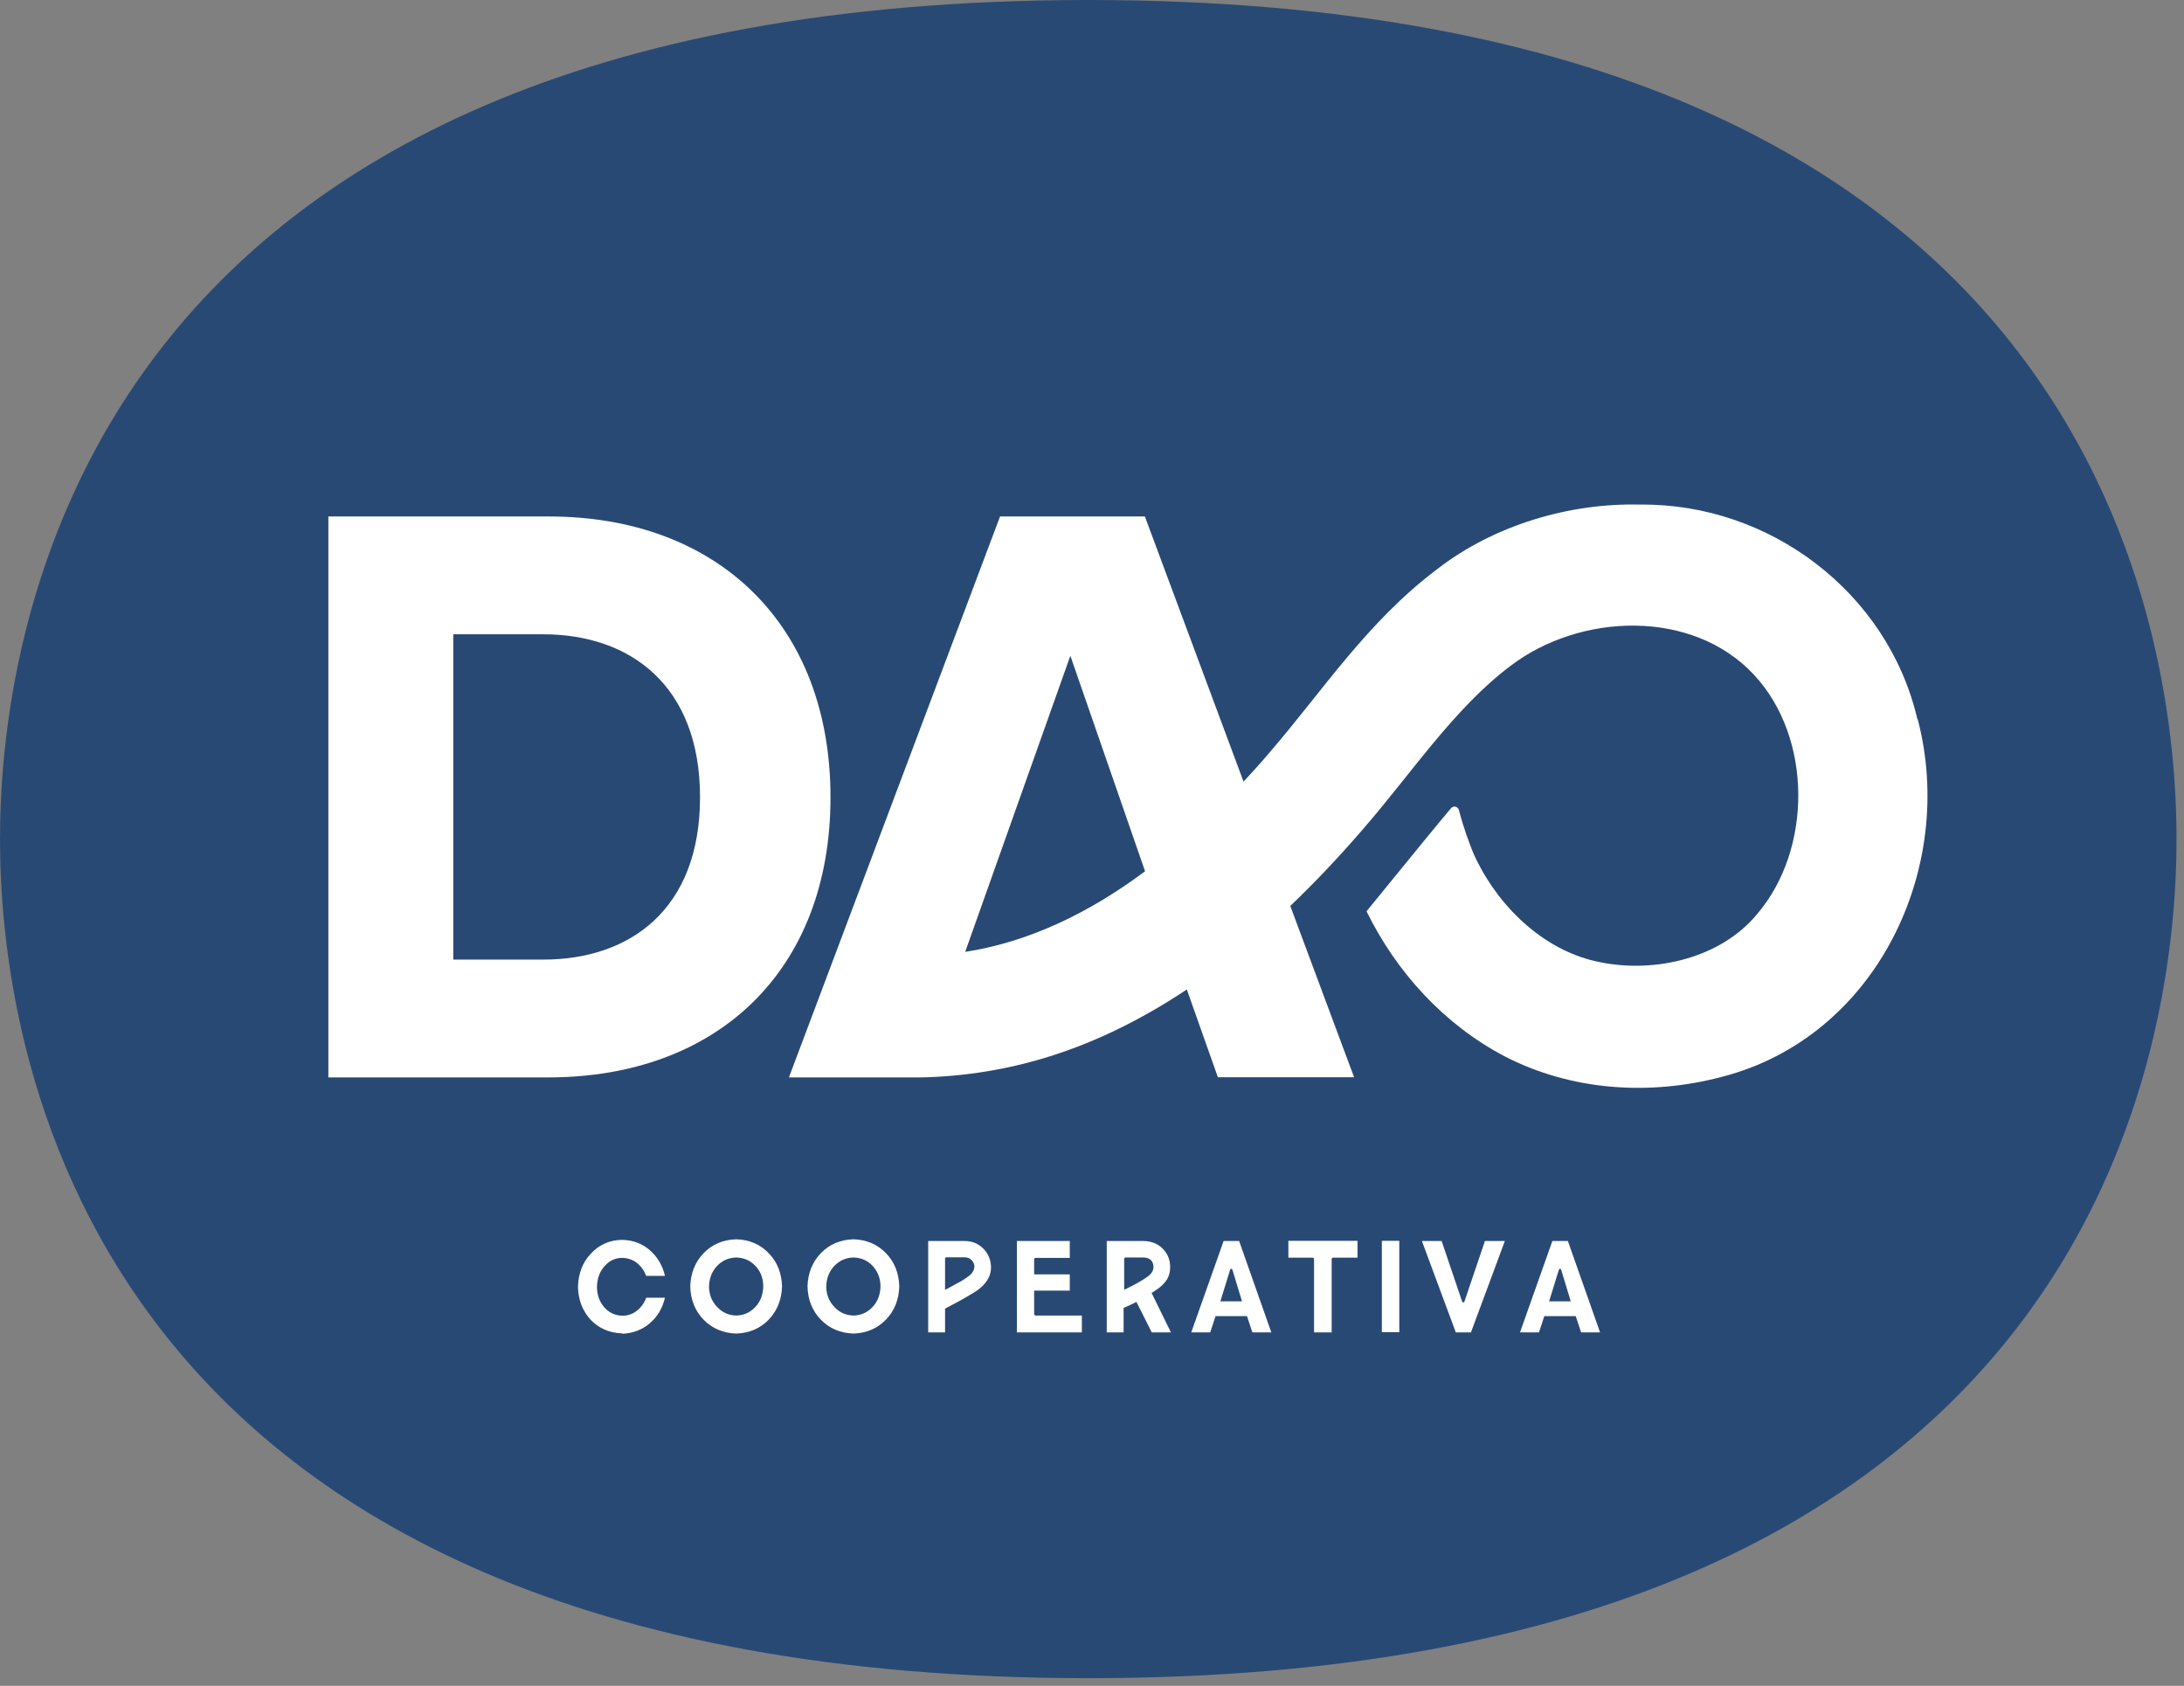
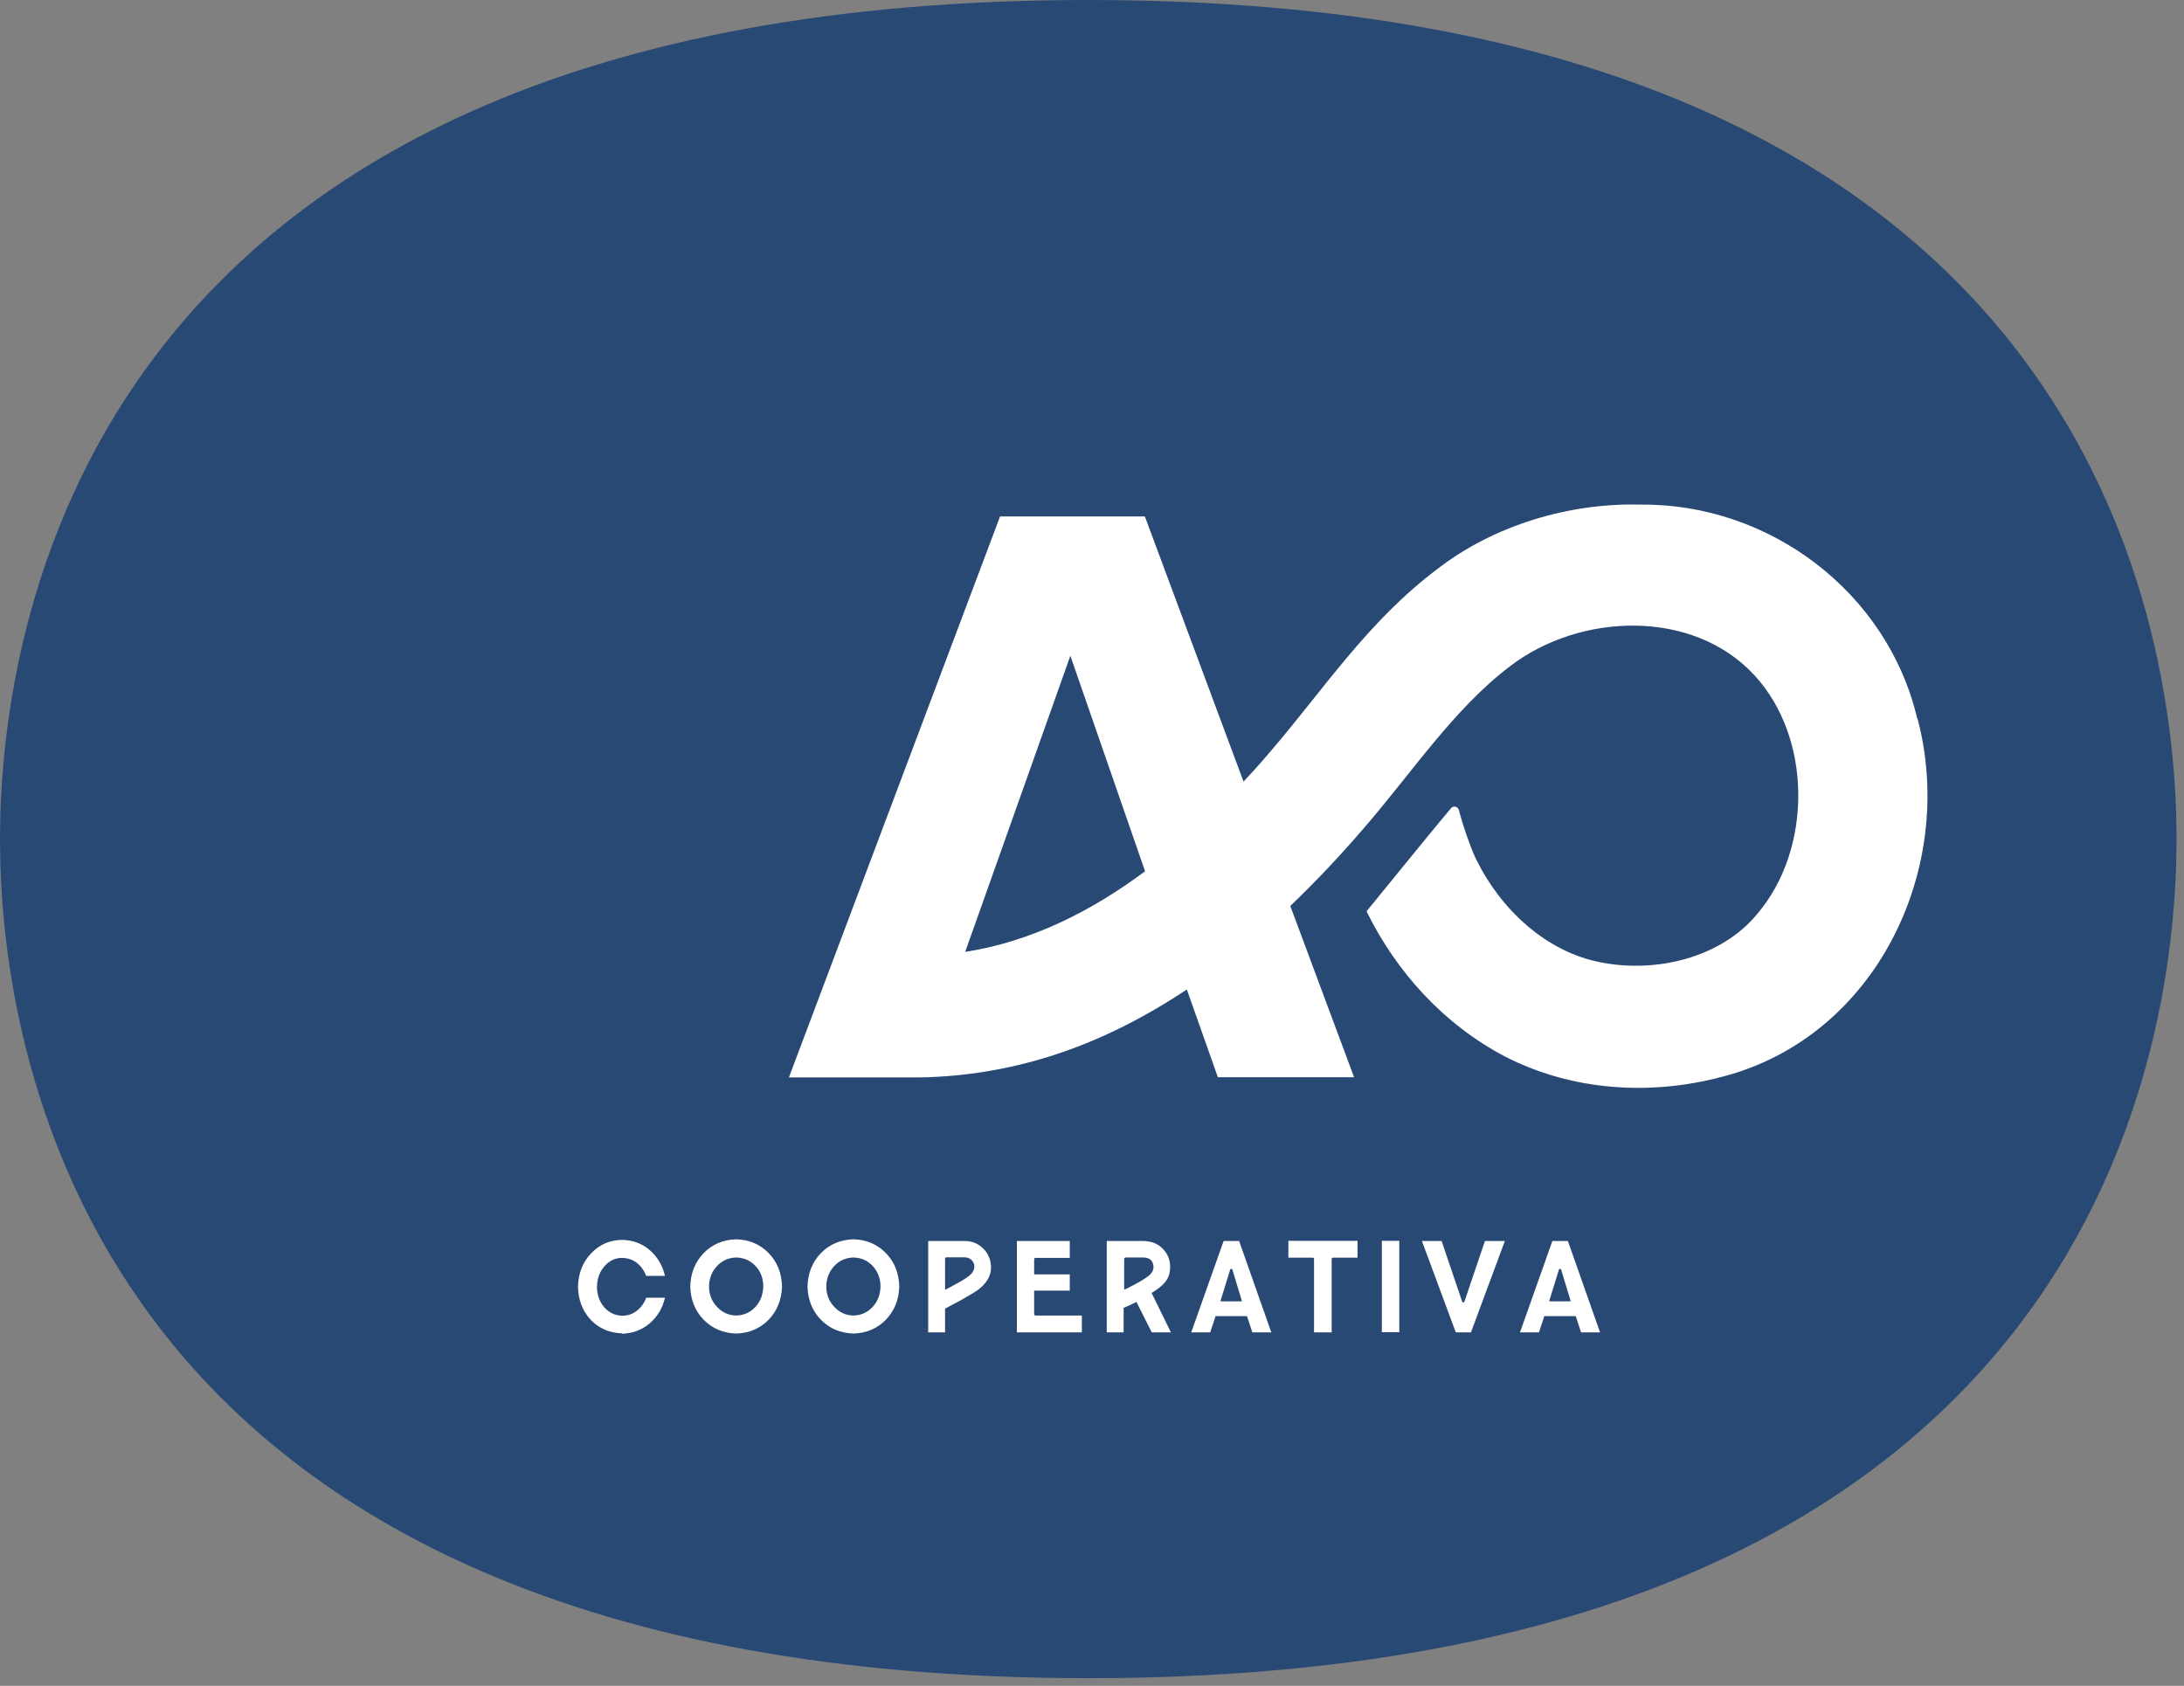
<svg xmlns="http://www.w3.org/2000/svg" width="114" height="88" viewBox="0 0 114 88" fill="none">
  <rect x="0" y="0" width="114" height="88" fill="#808080" stroke="none" />
  <g clip-path="url(#clip0_719_6448)">
    <path d="M56.81 0C3.22 0 0 34.25 0 43.8C0 53.35 3.22 87.6 56.81 87.6C110.4 87.6 113.61 53.35 113.61 43.8C113.61 34.25 110.39 0 56.81 0Z" fill="#294975" />
-     <path d="M28.36 50.09H23.66V33.11H28.36C32.86 33.11 36.54 35.75 36.54 41.62C36.54 47.49 32.86 50.09 28.36 50.09ZM28.65 26.96H17.14V56.24H28.61C37.45 56.24 43.35 50.66 43.35 41.62C43.35 32.58 37.44 26.96 28.65 26.96Z" fill="white" />
    <path d="M50.38 49.69L55.87 34.23L59.77 45.48C56.94 47.59 53.79 49.16 50.37 49.69M100.08 37.53C98.54 30.92 92.36 26.27 85.63 26.34C81.9 26.24 77.96 27.43 75.03 29.7C71.37 32.45 69.04 36.07 66.25 39.3C65.82 39.81 65.37 40.31 64.91 40.8L59.76 26.96H52.2L41.18 56.24H48.04C50.34 56.2 52.65 55.82 54.83 55.13C57.37 54.33 59.74 53.12 61.95 51.65L63.57 56.23H70.68L67.35 47.29C68.66 46.04 69.9 44.72 71.05 43.39C73.64 40.43 75.86 37.01 78.83 34.77C82.46 31.99 88.35 31.76 91.57 35.24C94.61 38.52 94.6 44.33 91.73 47.7C89.84 50.01 86.41 50.81 83.54 50.23C80.7 49.69 78.32 47.45 77.06 44.87C77.01 44.77 76.91 44.55 76.87 44.45C76.87 44.45 76.86 44.41 76.85 44.4C76.72 44.05 76.43 43.35 76.15 42.28C76.1 42.1 75.86 42.04 75.74 42.19C75.06 42.99 73.58 44.81 72.52 46.11C71.84 46.95 71.33 47.57 71.33 47.57C72.89 50.75 75.38 53.48 78.54 55.14C82.03 56.94 86.11 57.21 89.88 56.21C97.93 54.14 102.14 45.33 100.1 37.54" fill="white" />
    <path d="M32.47 69.6C31.81 69.58 31.26 69.34 30.83 68.89C30.41 68.43 30.18 67.85 30.17 67.16C30.19 66.47 30.41 65.89 30.85 65.43C31.28 64.97 31.82 64.73 32.47 64.72C33.03 64.73 33.51 64.91 33.91 65.25C34.31 65.6 34.58 66.04 34.71 66.6H33.73C33.62 66.32 33.46 66.09 33.24 65.92C33.02 65.75 32.77 65.67 32.48 65.66C32.11 65.66 31.8 65.81 31.55 66.1C31.3 66.38 31.17 66.74 31.16 67.17C31.16 67.6 31.3 67.96 31.54 68.24C31.79 68.52 32.1 68.67 32.48 68.68C32.77 68.68 33.03 68.59 33.24 68.42C33.46 68.25 33.63 68.02 33.73 67.74H34.71C34.58 68.29 34.32 68.73 33.91 69.08C33.51 69.42 33.03 69.6 32.47 69.62" fill="white" />
    <path d="M38.43 68.67C38.83 68.66 39.16 68.51 39.43 68.22C39.7 67.93 39.83 67.57 39.84 67.15C39.84 66.72 39.7 66.36 39.43 66.08C39.17 65.8 38.83 65.65 38.43 65.64C38.03 65.65 37.7 65.8 37.43 66.08C37.16 66.37 37.02 66.72 37.01 67.15C37.01 67.58 37.16 67.94 37.43 68.22C37.7 68.51 38.03 68.66 38.43 68.67ZM38.43 64.69C39.11 64.71 39.67 64.95 40.12 65.41C40.57 65.87 40.8 66.45 40.82 67.15C40.8 67.84 40.57 68.42 40.12 68.89C39.67 69.35 39.1 69.59 38.43 69.61C37.75 69.59 37.18 69.35 36.73 68.89C36.28 68.43 36.05 67.85 36.03 67.15C36.05 66.46 36.28 65.88 36.73 65.41C37.18 64.95 37.75 64.71 38.43 64.69Z" fill="white" />
    <path d="M44.55 68.67C44.95 68.66 45.28 68.51 45.55 68.22C45.82 67.93 45.95 67.57 45.96 67.15C45.96 66.72 45.81 66.36 45.55 66.08C45.29 65.8 44.95 65.65 44.55 65.64C44.15 65.65 43.82 65.8 43.55 66.08C43.28 66.37 43.14 66.72 43.13 67.15C43.13 67.58 43.28 67.94 43.55 68.22C43.82 68.51 44.15 68.66 44.55 68.67ZM44.55 64.69C45.23 64.71 45.79 64.95 46.24 65.41C46.69 65.87 46.92 66.45 46.94 67.15C46.92 67.84 46.69 68.42 46.24 68.89C45.79 69.35 45.22 69.59 44.55 69.61C43.87 69.59 43.3 69.35 42.85 68.89C42.4 68.43 42.17 67.85 42.15 67.15C42.17 66.46 42.4 65.88 42.85 65.41C43.3 64.95 43.87 64.71 44.55 64.69Z" fill="white" />
    <path d="M49.33 67.33C49.54 67.22 49.75 67.11 49.96 66.99C50.18 66.88 50.38 66.75 50.58 66.6C50.66 66.54 50.73 66.47 50.78 66.38C50.83 66.3 50.86 66.21 50.86 66.12C50.86 65.98 50.81 65.87 50.71 65.77C50.62 65.68 50.49 65.63 50.34 65.63H49.4C49.4 65.63 49.36 65.63 49.35 65.65C49.34 65.66 49.33 65.68 49.33 65.7V67.31V67.33ZM48.45 64.78H50.36C50.75 64.78 51.07 64.92 51.33 65.18C51.59 65.44 51.72 65.77 51.73 66.15C51.73 66.4 51.66 66.63 51.53 66.83C51.4 67.03 51.23 67.2 51.02 67.35C50.75 67.53 50.47 67.69 50.19 67.85C49.9 68.01 49.62 68.16 49.33 68.31V69.55H48.45V64.78Z" fill="white" />
    <path d="M53.07 64.78H55.84V65.66H54.06C54.06 65.66 54.02 65.66 54 65.68C53.99 65.7 53.98 65.71 53.98 65.74V66.52H55.84V67.37H53.98V68.58C53.98 68.58 53.98 68.63 54 68.64C54.02 68.66 54.04 68.67 54.06 68.67H56.47V69.55H53.08V64.78H53.07Z" fill="white" />
    <path d="M58.67 67.33C58.9 67.22 59.12 67.11 59.32 67C59.53 66.89 59.72 66.77 59.9 66.64C60.01 66.56 60.09 66.48 60.14 66.39C60.19 66.31 60.21 66.22 60.21 66.13C60.21 65.99 60.16 65.87 60.08 65.78C59.99 65.69 59.85 65.64 59.68 65.64H58.74C58.74 65.64 58.68 65.66 58.68 65.71V67.33H58.67ZM57.78 64.78H59.66C60.09 64.78 60.44 64.92 60.69 65.18C60.95 65.44 61.08 65.76 61.08 66.15C61.08 66.4 61.02 66.62 60.9 66.81C60.77 67 60.6 67.17 60.37 67.32C60.33 67.35 60.29 67.38 60.24 67.41C60.19 67.44 60.15 67.46 60.11 67.49L61.12 69.55H60.12L59.32 67.96C59.21 68.01 59.1 68.07 58.99 68.12C58.87 68.17 58.76 68.23 58.65 68.27V69.55H57.77V64.78H57.78Z" fill="white" />
    <path d="M64.83 67.93L64.33 66.28C64.33 66.28 64.3 66.23 64.27 66.23C64.24 66.23 64.22 66.25 64.21 66.28L63.7 67.93H64.82H64.83ZM63.87 64.78H64.68L66.36 69.55H65.37L65.09 68.7H63.45L63.17 69.55H62.18L63.87 64.78Z" fill="white" />
    <path d="M67.25 65.65V64.77H70.86V65.65H69.59C69.59 65.65 69.54 65.65 69.53 65.67C69.52 65.69 69.51 65.7 69.51 65.73V69.55H68.59V65.73C68.59 65.73 68.59 65.69 68.57 65.67C68.56 65.66 68.54 65.65 68.51 65.65H67.25Z" fill="white" />
    <path d="M73.04 64.77H72.13V69.54H73.04V64.77Z" fill="white" />
    <path d="M74.21 64.78H75.25L76.32 67.94C76.32 67.94 76.35 67.99 76.38 67.99C76.4 67.99 76.42 67.97 76.44 67.94L77.51 64.78H78.55L76.78 69.55H75.99L74.22 64.78H74.21Z" fill="white" />
    <path d="M81.99 67.93L81.49 66.28C81.49 66.28 81.46 66.23 81.43 66.23C81.4 66.23 81.38 66.25 81.37 66.28L80.86 67.93H81.98H81.99ZM81.03 64.78H81.84L83.52 69.55H82.53L82.25 68.7H80.61L80.33 69.55H79.34L81.03 64.78Z" fill="white" />
  </g>
  <defs>
    <clipPath id="clip0_719_6448">
      <rect width="113.61" height="87.6" fill="white" />
    </clipPath>
  </defs>
</svg>